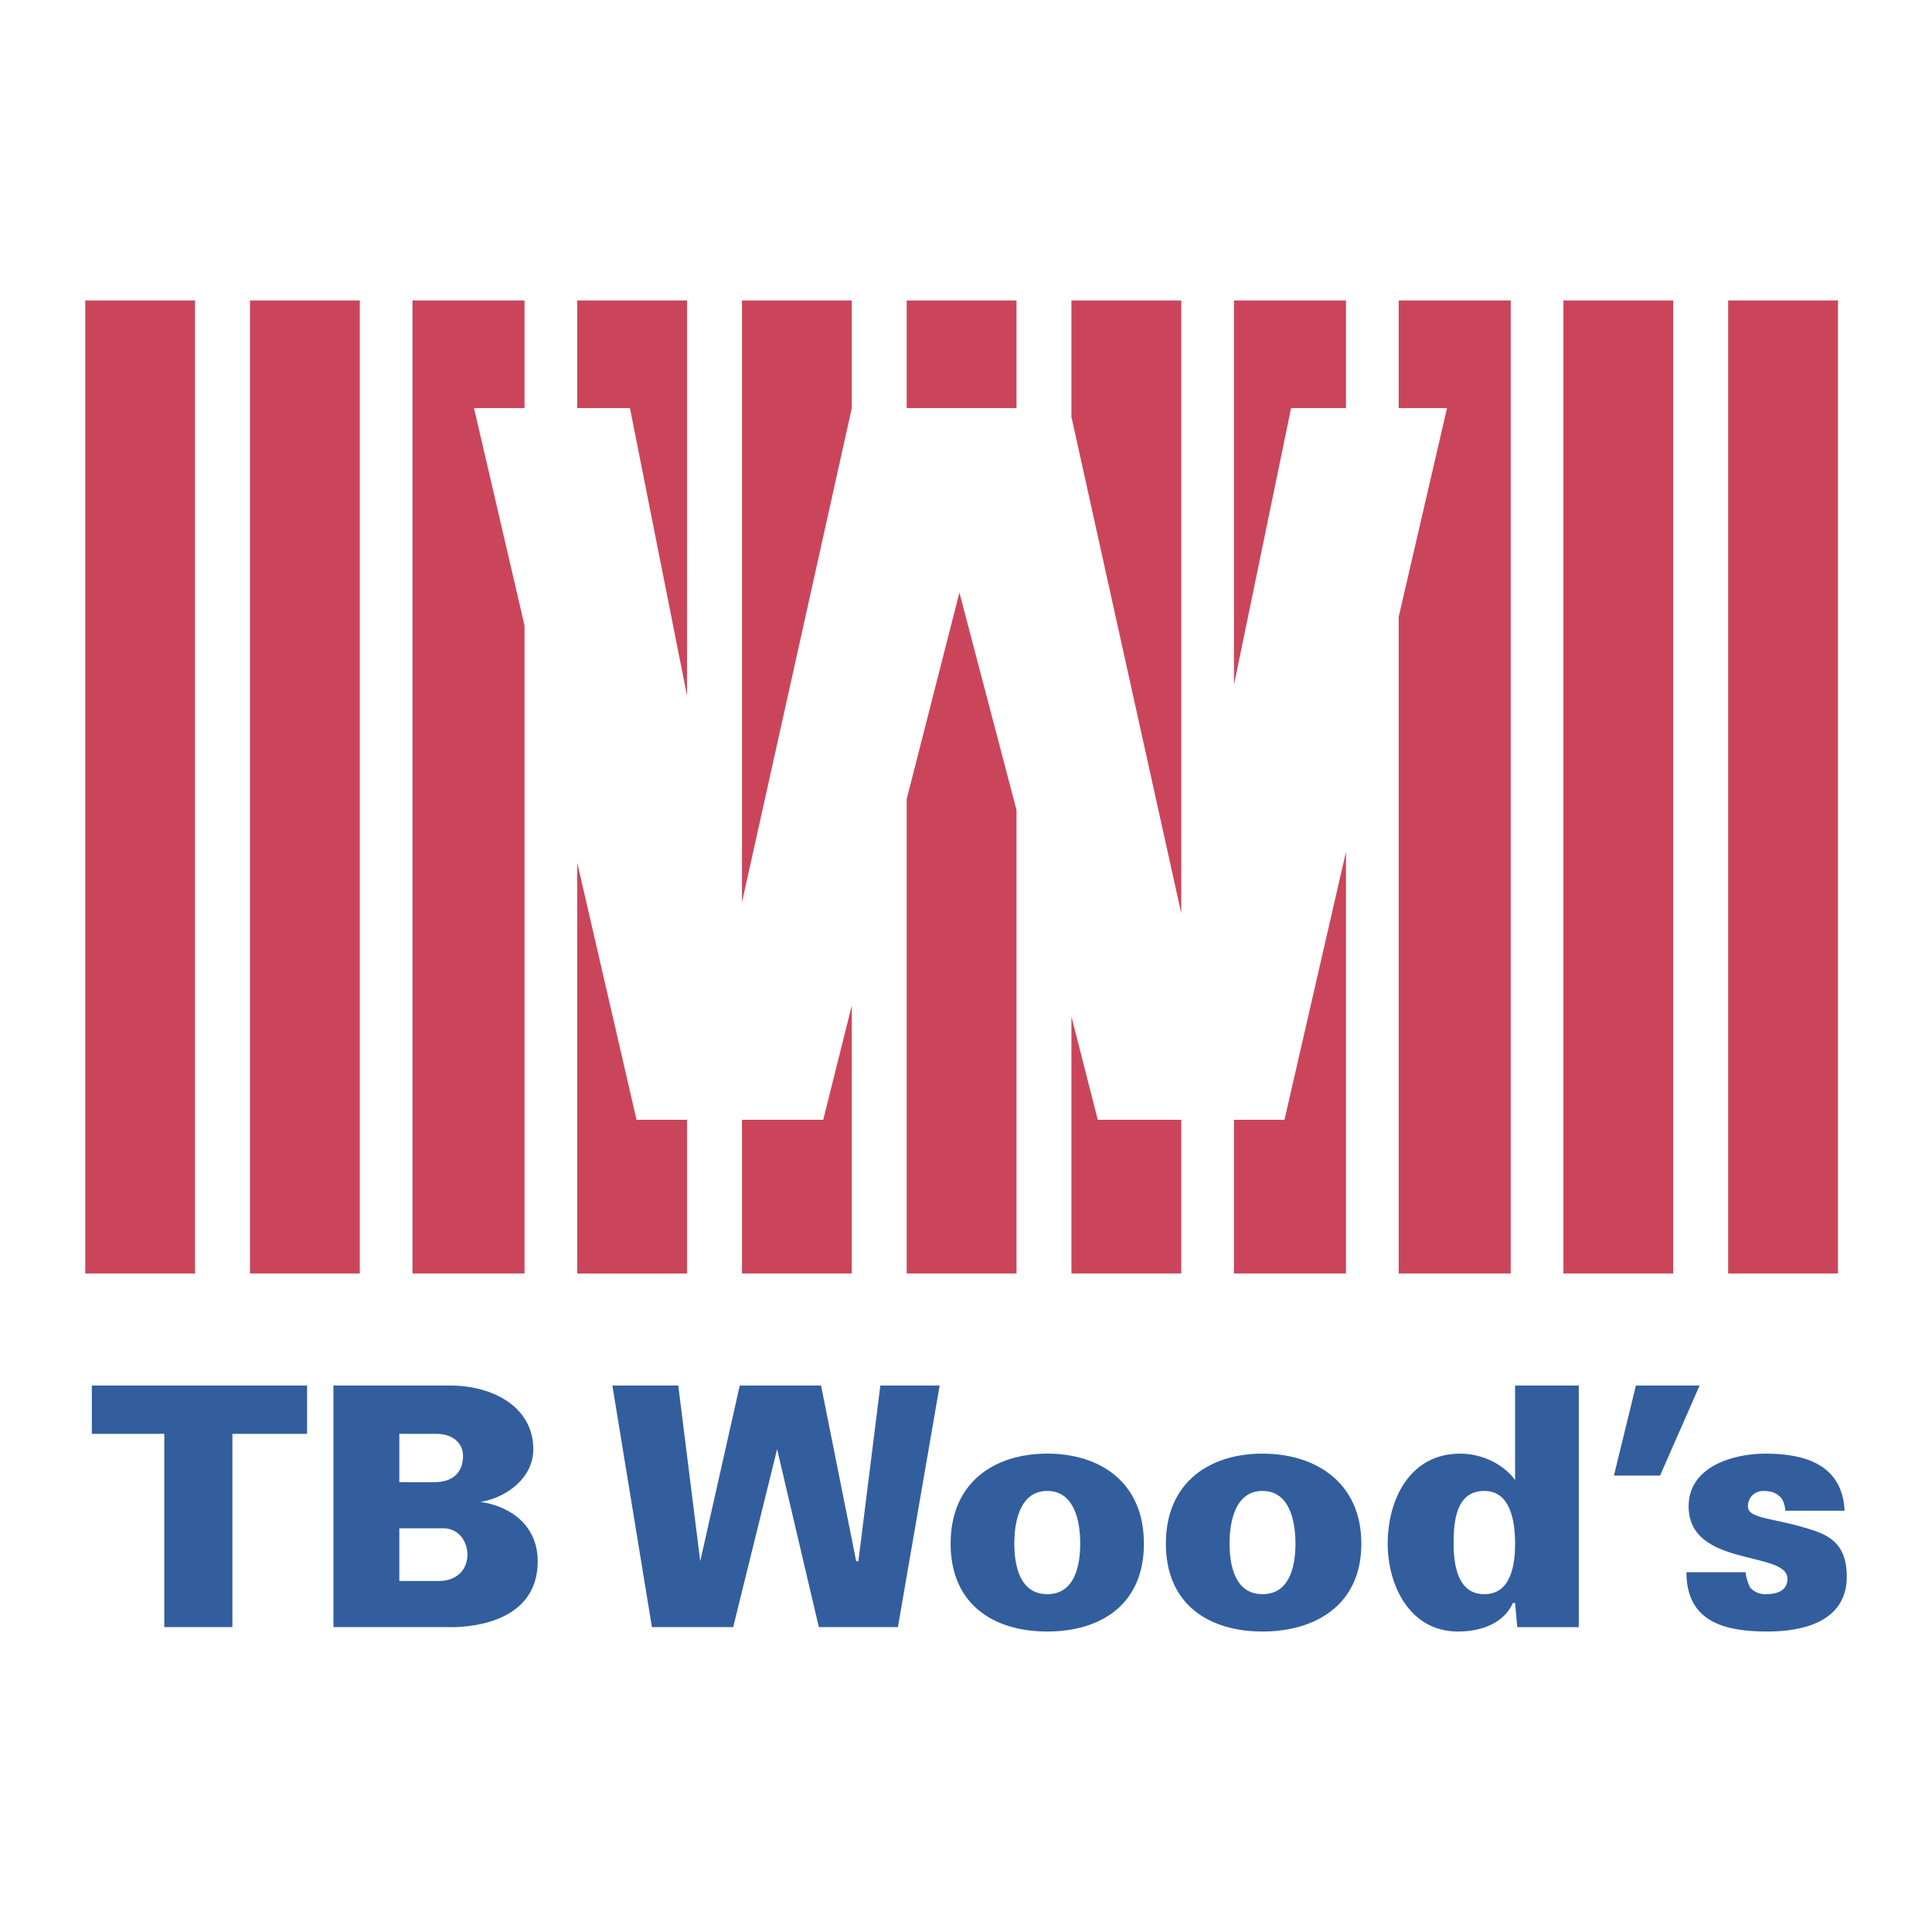
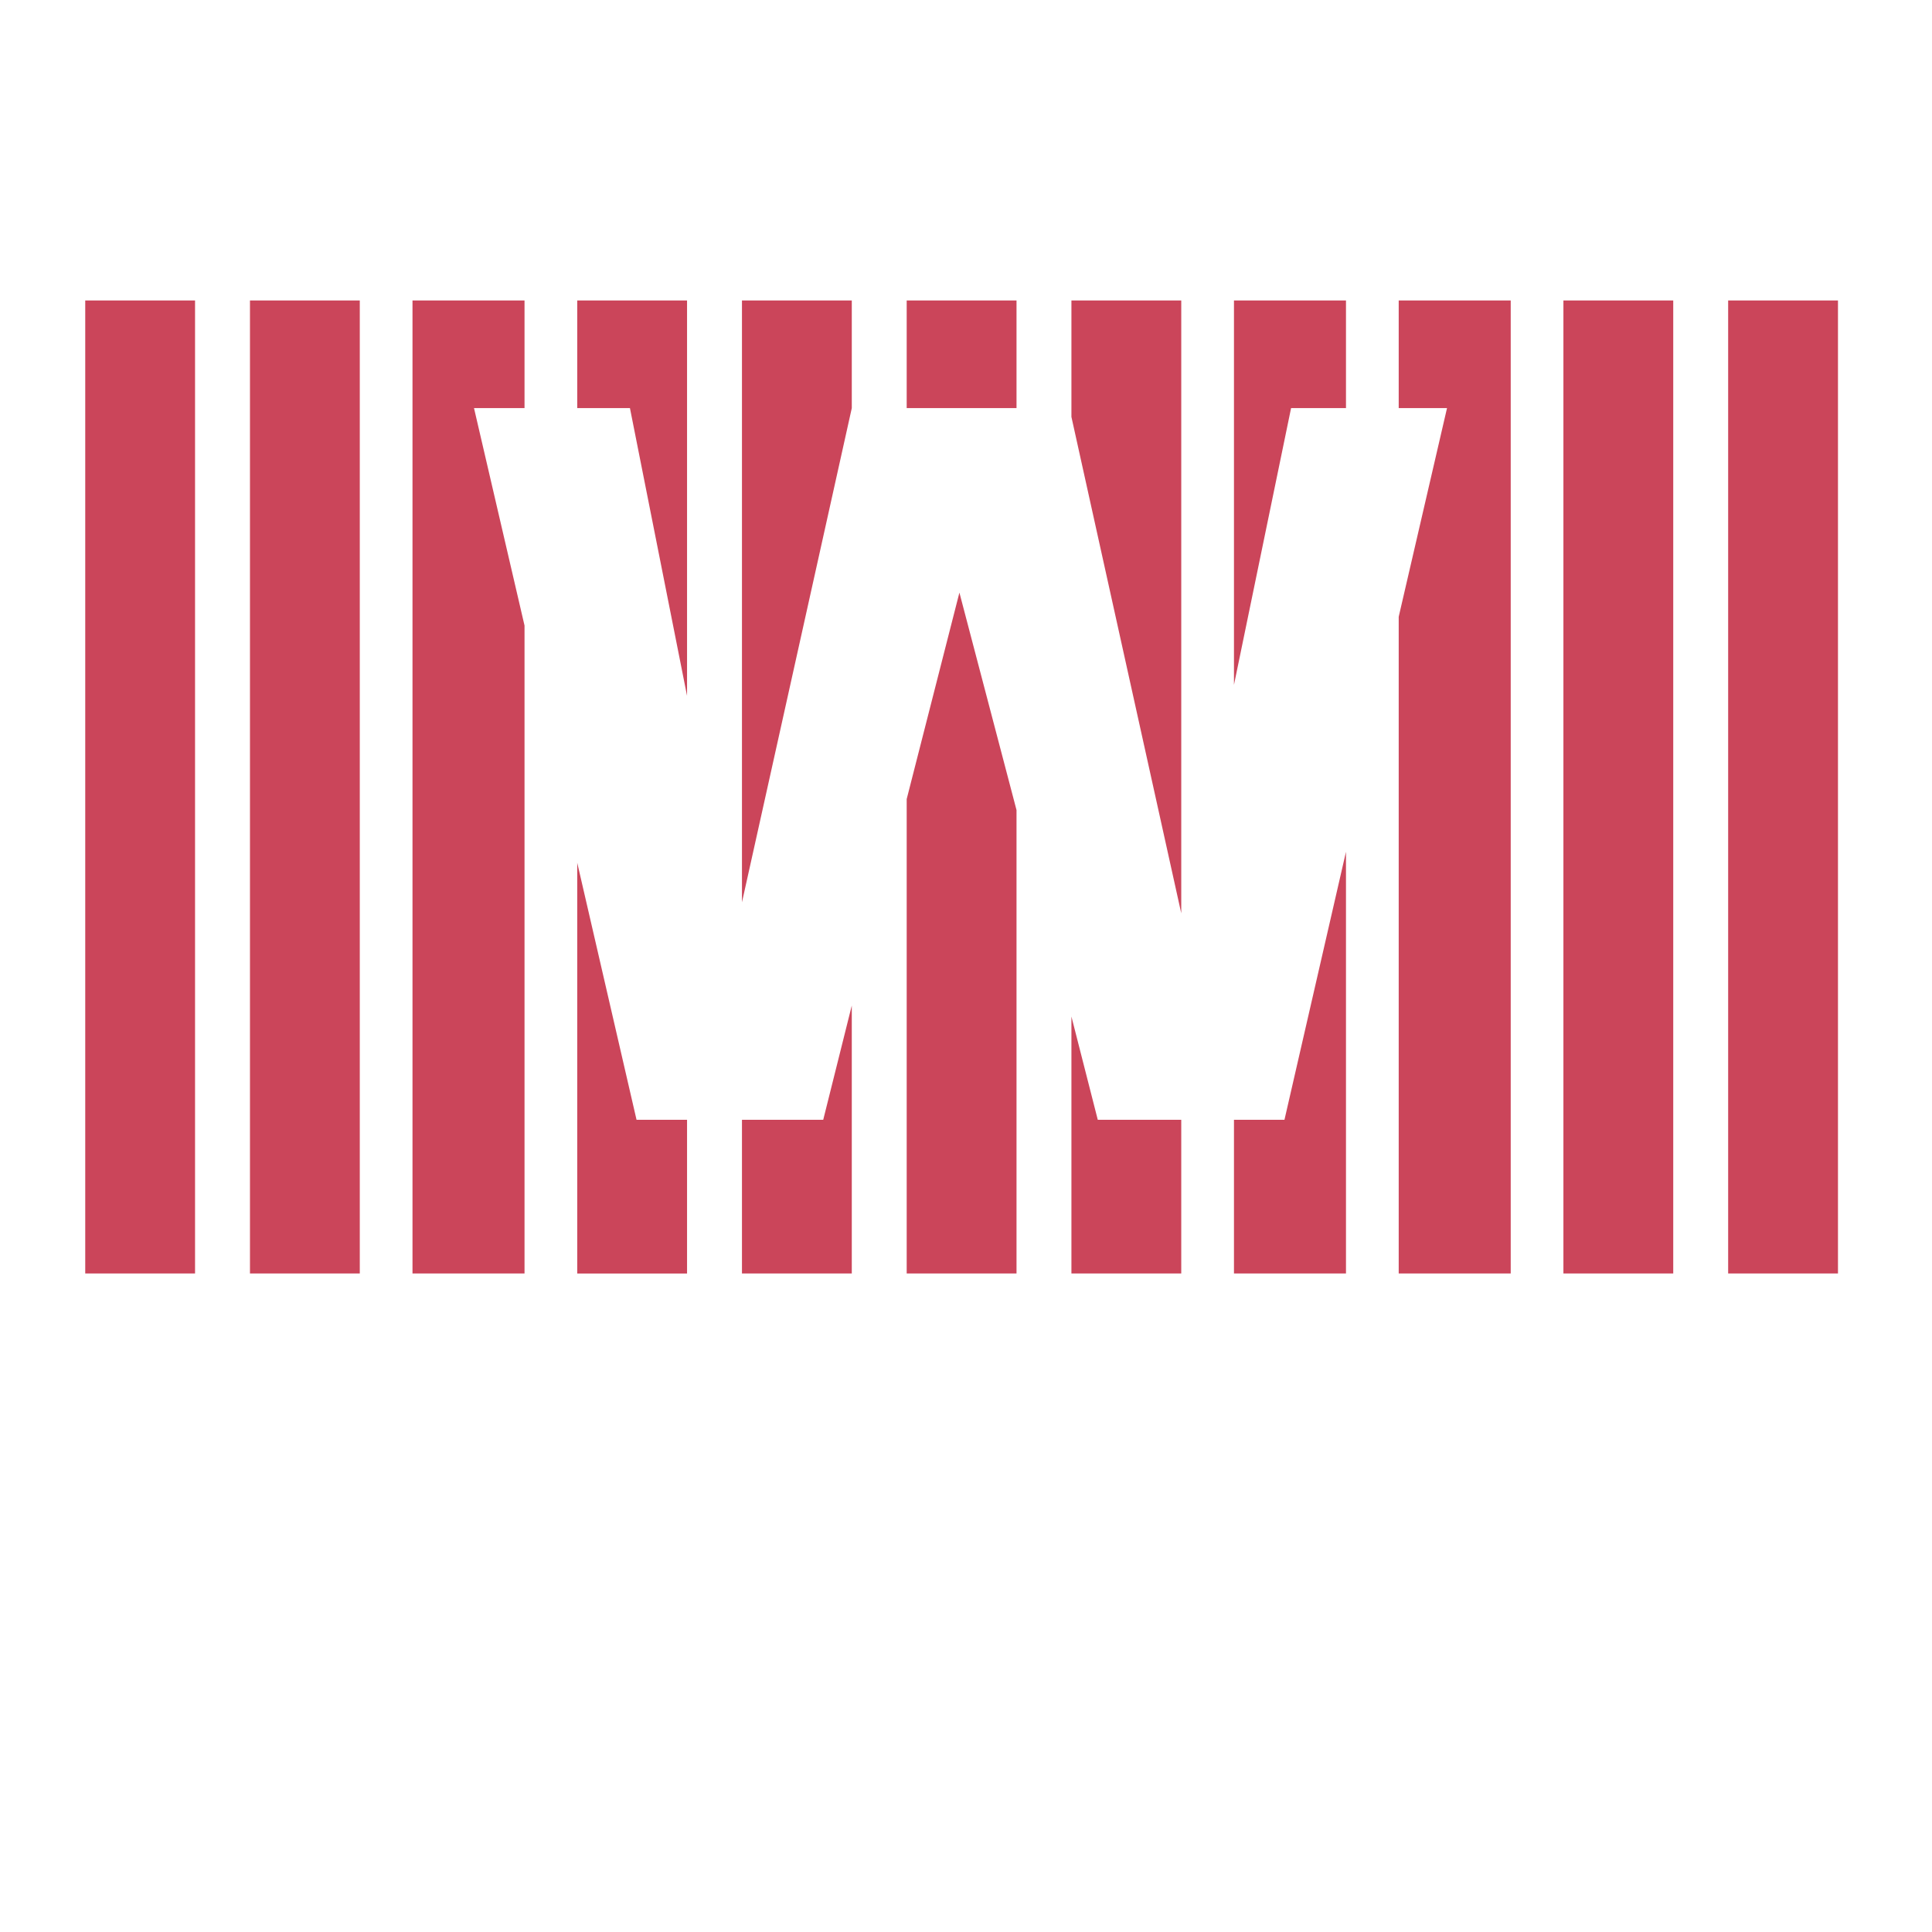
<svg xmlns="http://www.w3.org/2000/svg" width="2500" height="2500" viewBox="0 0 192.756 192.756">
  <g fill-rule="evenodd" clip-rule="evenodd">
-     <path fill="#fff" d="M0 0h192.756v192.756H0V0z" />
-     <path fill="#fff" d="M172.418 29.979h10.957v97.078H8.504V29.979h163.914z" />
-     <path fill="#325e9e" d="M16.393 143.055H9.162v-4.821h21.475v4.821h-7.451v19.283h-6.793v-19.283zM33.267 162.338v-24.104h11.614c4.383 0 8.327 2.191 8.327 6.354 0 2.85-2.629 4.822-5.259 5.26 3.068.438 5.697 2.41 5.697 5.916 0 7.014-8.765 6.574-8.984 6.574H33.267zm10.518-4.602c1.753 0 2.849-1.096 2.849-2.629 0-1.314-.876-2.631-2.411-2.631h-4.382v5.26h3.944zm-3.944-9.861h3.506c1.753 0 2.849-.877 2.849-2.629 0-1.314-1.096-2.191-2.63-2.191h-3.725v4.82zM65.042 162.338l-3.945-24.104h6.574l2.192 17.53 3.944-17.53h8.108l3.506 17.53h.219l2.192-17.53h5.917l-4.165 24.104h-7.888l-4.164-17.75-4.383 17.75h-8.107zM114.129 154.012c0 6.135-4.383 8.766-9.643 8.766s-9.642-2.631-9.642-8.766c0-6.137 4.382-8.984 9.642-8.984s9.643 2.847 9.643 8.984zm-9.643 5.039c2.629 0 3.287-2.629 3.287-5.039s-.658-5.26-3.287-5.26-3.287 2.85-3.287 5.26.658 5.039 3.287 5.039zM135.822 154.012c0 6.135-4.602 8.766-9.861 8.766-5.258 0-9.641-2.631-9.641-8.766 0-6.137 4.383-8.984 9.641-8.984 5.26-.001 9.861 2.847 9.861 8.984zm-9.861 5.039c2.631 0 3.287-2.629 3.287-5.039s-.656-5.26-3.287-5.26c-2.629 0-3.287 2.85-3.287 5.26s.658 5.039 3.287 5.039zM151.162 159.928h-.219c-.877 1.973-3.068 2.85-5.479 2.85-4.82 0-7.012-4.602-7.012-8.766 0-4.383 2.191-8.984 7.23-8.984 1.973 0 4.164.877 5.479 2.629v-9.422h6.355v24.104h-6.137l-.217-2.411zm-6.135-5.916c0 2.191.438 5.039 3.066 5.039 2.631 0 3.068-2.848 3.068-5.039s-.438-5.26-3.068-5.26c-2.847 0-3.066 3.068-3.066 5.26zM163.215 138.234h6.355l-3.945 8.985h-4.602l2.192-8.985zM178.117 150.725c0-.439-.221-1.096-.439-1.314-.438-.439-.877-.658-1.754-.658-.875 0-1.533.658-1.533 1.533 0 1.316 2.631 1.096 6.574 2.412 1.973.656 3.287 1.752 3.287 4.602 0 4.383-4.164 5.479-7.889 5.479-4.164 0-8.107-.877-8.107-5.918h5.916c0 .439.219 1.096.438 1.535.439.438.877.656 1.535.656 1.314 0 2.191-.438 2.191-1.533 0-2.85-9.861-1.096-9.861-7.232 0-3.943 4.383-5.258 7.67-5.258 3.943 0 7.67 1.096 7.889 5.697h-5.917v-.001z" />
    <path fill="#cb455a" d="M24.939 127.057h10.957V29.979H24.939v97.078zM155.982 127.057h10.957V29.979h-10.957v97.078zM8.504 127.057H19.46V29.979H8.504v97.078zM172.418 127.057h10.957V29.979h-10.957v97.078zM52.332 40.717V29.979H41.155v97.078h11.177V62.412l-5.04-21.695h5.04zM57.591 86.079v40.978h10.956v-15.338h-5.04l-5.916-25.64zM68.547 69.424V29.979H57.591v10.738h5.259l5.697 28.707zM84.983 40.717V29.979H74.026v60.044l10.957-49.306zM74.026 111.719v15.338h10.957v-26.735l-2.849 11.397h-8.108zM90.461 79.724v47.333h10.957V80.82l-5.697-21.695-5.26 20.599zM90.461 40.717h10.957V29.979H90.461v10.738zM117.854 29.979h-10.958v11.615l10.958 49.525v-61.14zM106.896 101.418v25.639h10.958v-15.338h-8.329l-2.629-10.301zM134.289 40.717V29.979h-11.176v38.35l5.698-27.612h5.478zM123.113 111.719v15.338h11.176V84.983l-6.137 26.736h-5.039zM139.549 29.979v10.738h4.82l-4.82 20.819v65.521h11.176V29.979h-11.176z" />
  </g>
</svg>